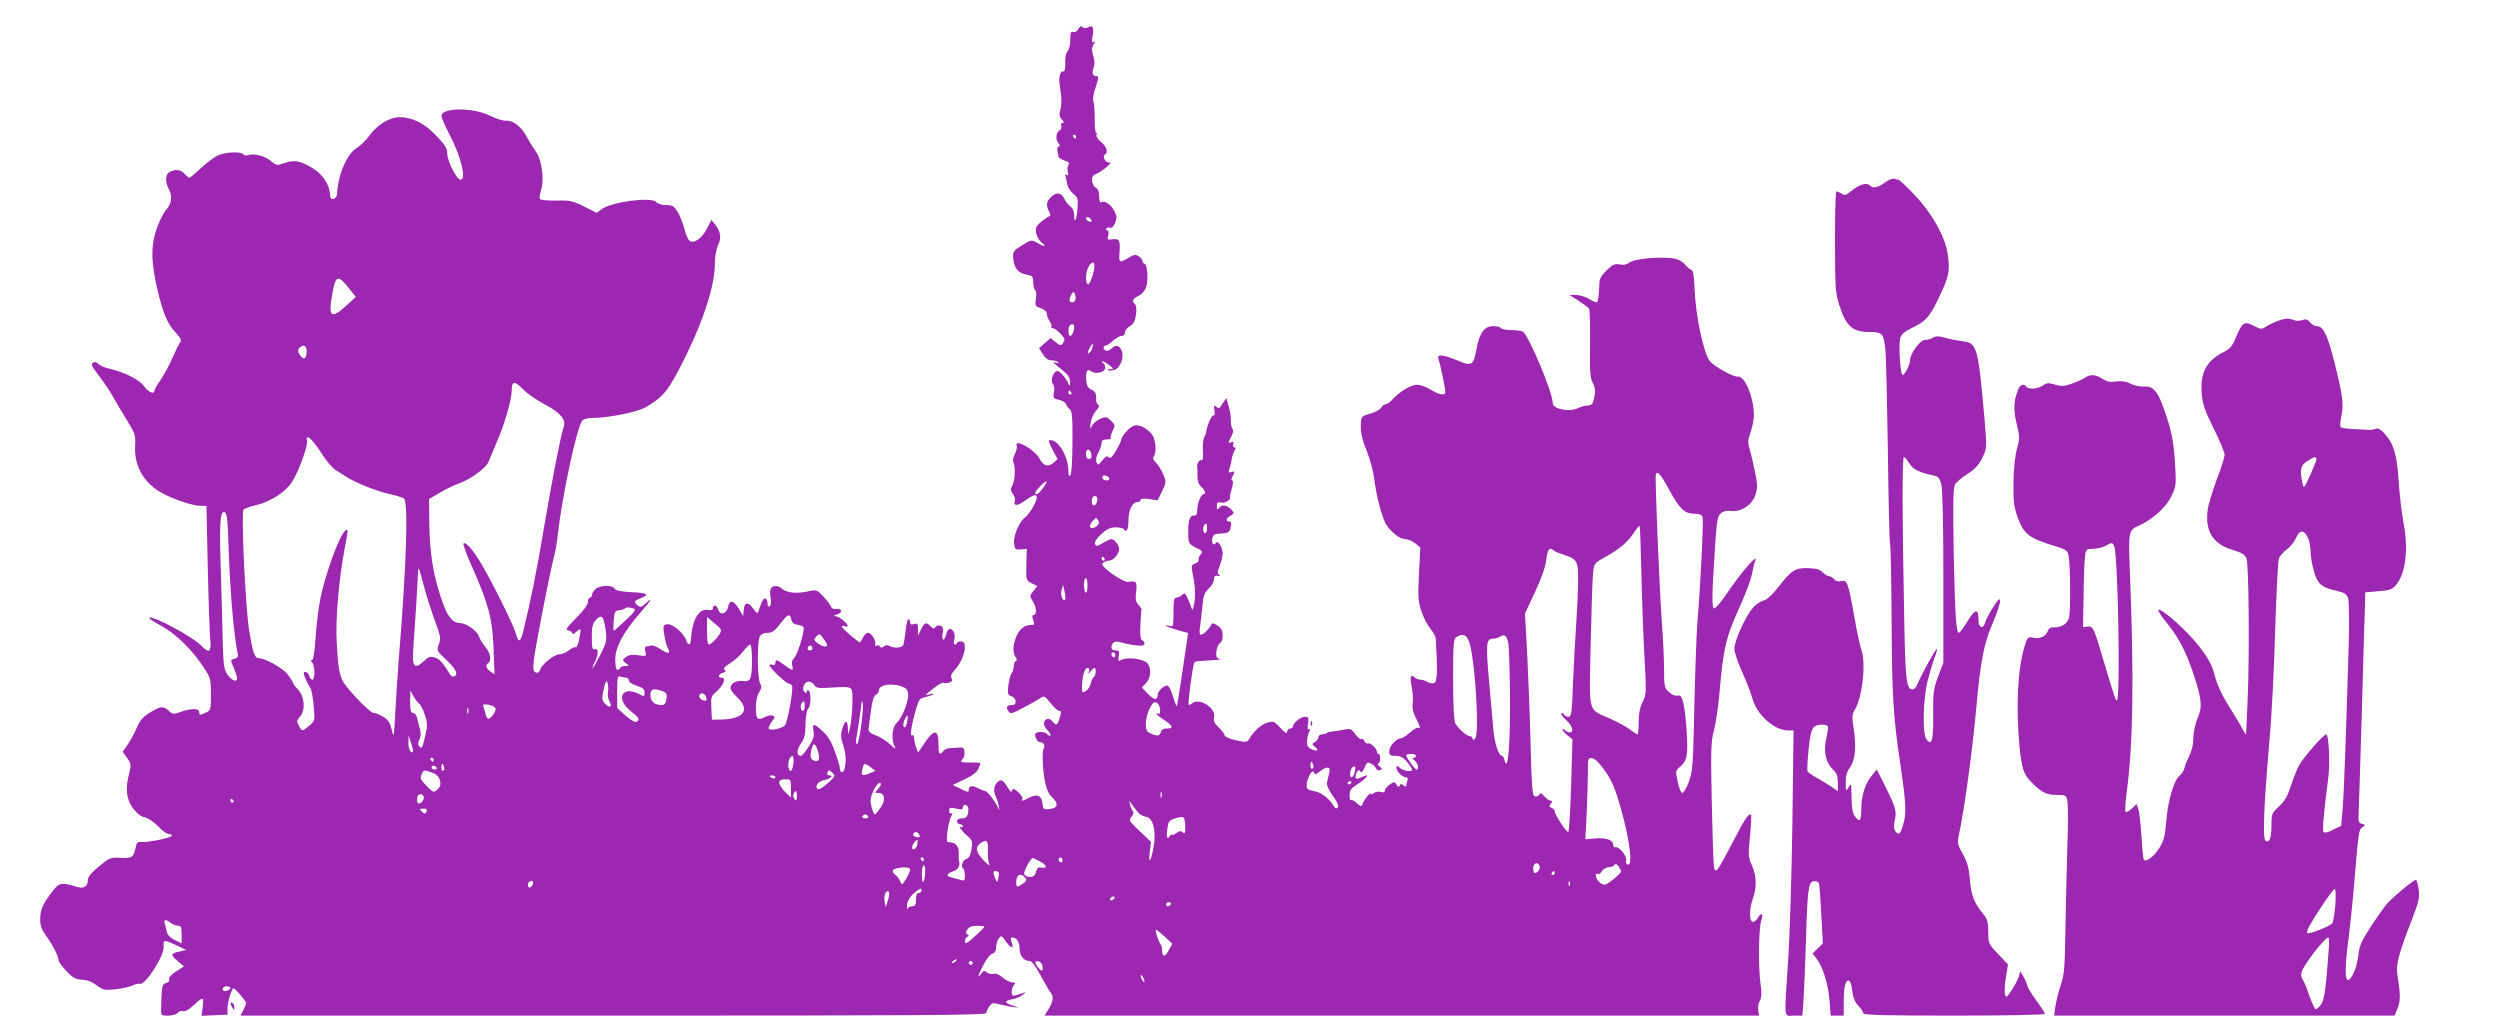
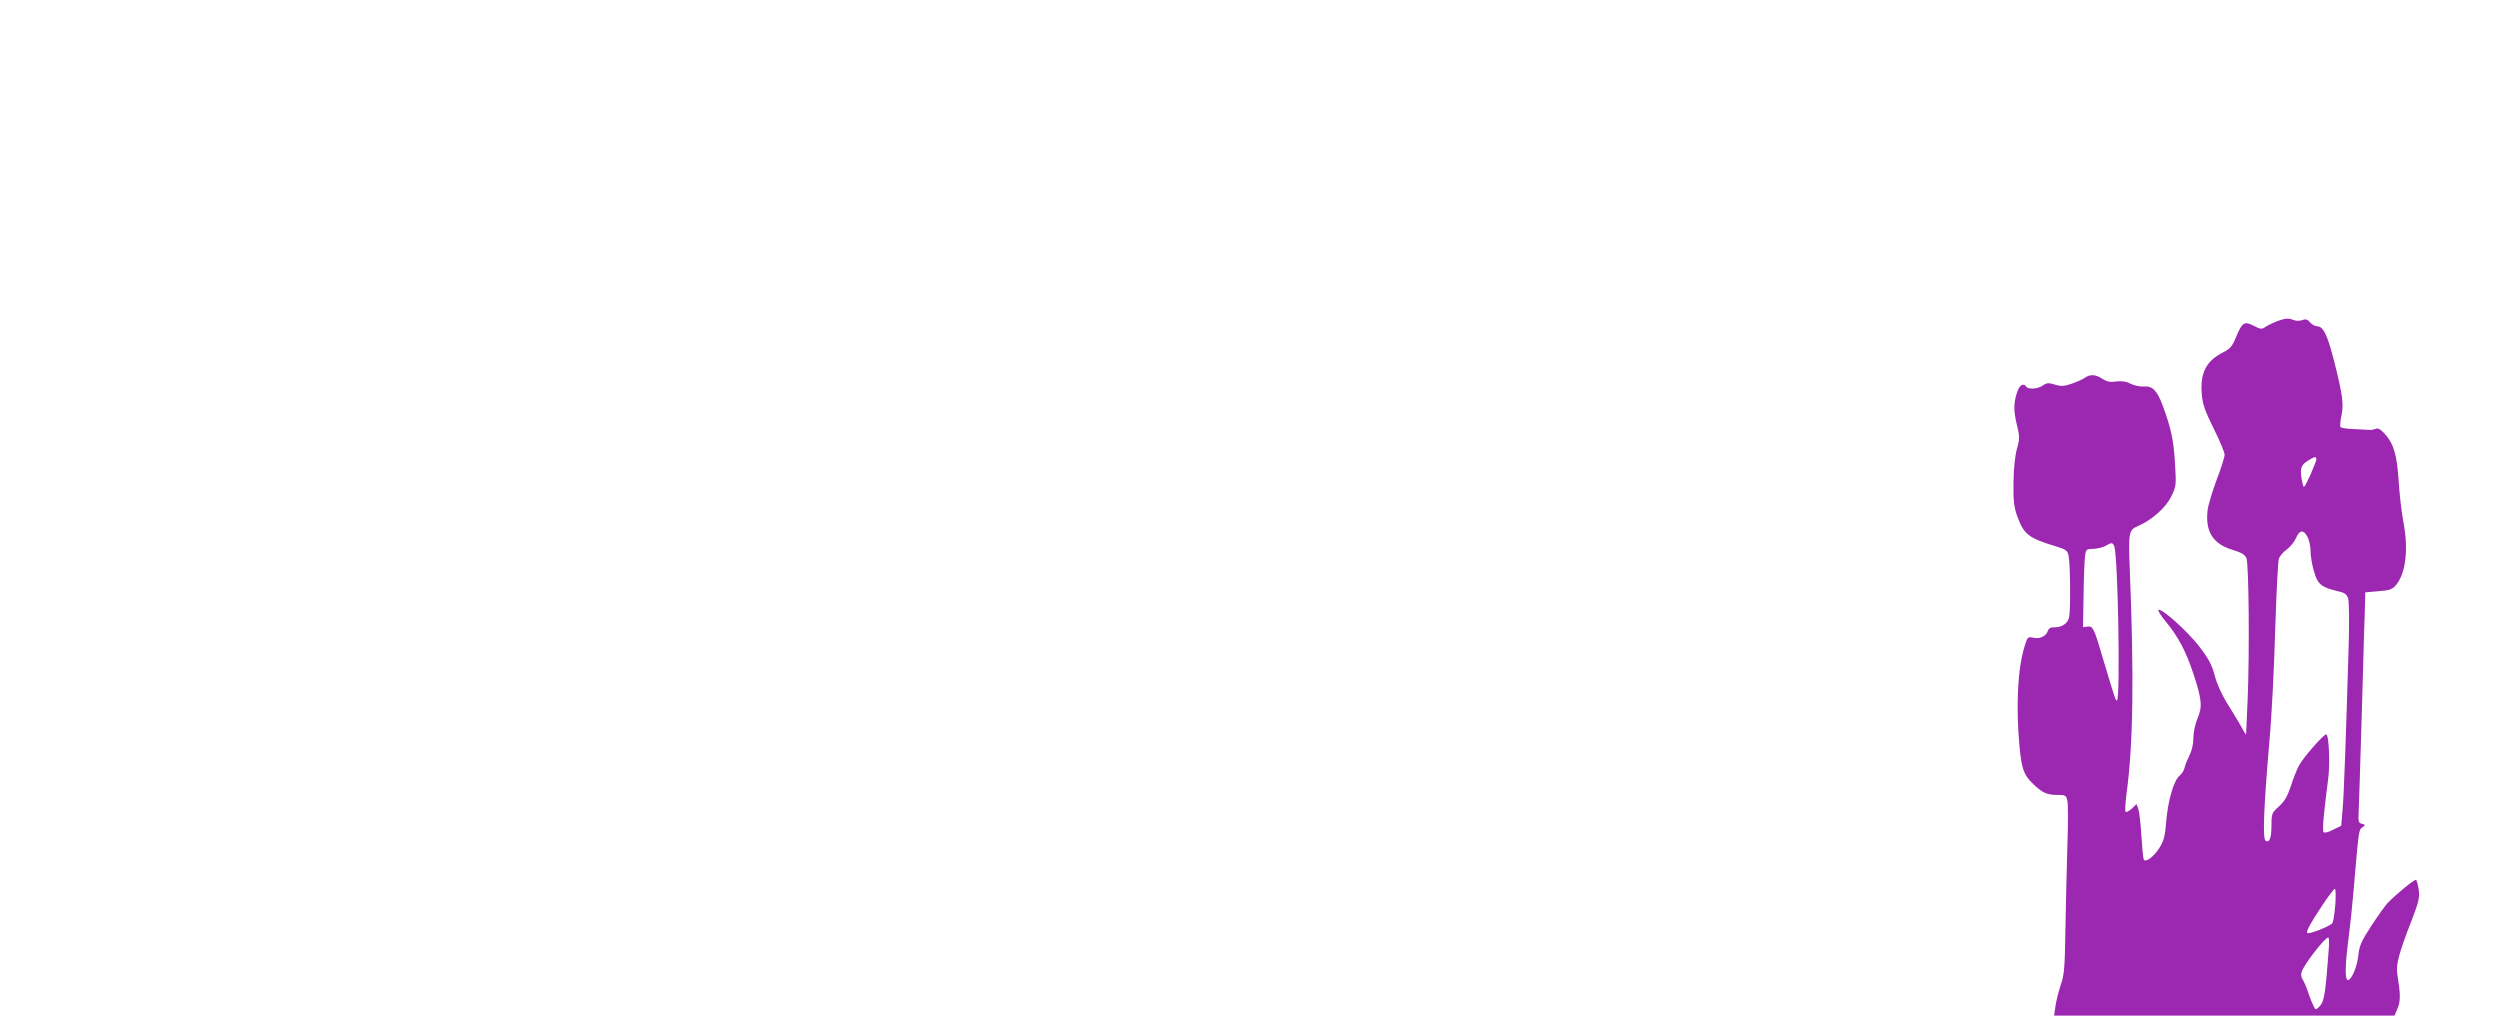
<svg xmlns="http://www.w3.org/2000/svg" version="1.0" width="1280pt" height="520pt" viewBox="0 0 1280 520" preserveAspectRatio="xMidYMid meet">
  <g transform="translate(0,520) scale(0.1,-0.1)" fill="#9c27b0" stroke="none">
-     <path d="M5521 5051 c-7 -12 -17 -18 -26 -15 -12 5 -15 -3 -15 -39 0 -25 -6 -52 -14 -59 -8 -8 -13 -33 -12 -61 1 -32 -3 -46 -11 -43 -13 5 -23 -28 -18 -64 2 -14 6 -42 8 -63 3 -20 1 -52 -4 -69 -7 -25 -5 -36 8 -50 11 -12 12 -18 3 -18 -7 0 -10 -7 -6 -15 3 -8 -1 -18 -8 -22 -20 -11 -23 -47 -7 -66 9 -11 9 -17 2 -17 -6 0 -9 -10 -7 -22 3 -13 5 -27 5 -31 1 -4 15 -13 31 -19 22 -7 28 -14 21 -22 -6 -7 -7 -23 -4 -36 4 -16 3 -21 -5 -16 -7 4 -10 2 -7 -6 2 -7 7 -26 9 -41 3 -16 17 -37 31 -49 23 -18 26 -26 22 -74 -4 -59 -17 -86 -17 -36 0 19 -7 36 -19 44 -11 8 -25 26 -32 41 -15 32 -41 35 -69 7 -23 -23 -25 -42 -9 -73 9 -16 9 -22 0 -25 -6 -2 -25 -15 -42 -29 -25 -22 -29 -30 -24 -57 4 -17 17 -39 28 -48 28 -22 14 -23 -23 -1 -28 16 -30 16 -77 -13 -46 -28 -48 -32 -45 -69 5 -49 24 -73 68 -81 31 -6 34 -10 34 -40 0 -18 5 -36 10 -39 6 -4 7 -23 4 -44 -6 -36 -4 -39 25 -49 19 -7 31 -18 31 -29 0 -10 7 -28 15 -39 8 -12 11 -24 8 -28 -3 -3 0 -6 7 -6 13 0 60 -45 60 -58 0 -4 -4 -13 -9 -21 -7 -12 -14 -10 -36 7 l-26 21 -30 -26 -29 -26 20 -31 c13 -21 27 -31 44 -31 13 0 28 -4 33 -9 5 -5 0 -6 -12 -3 -16 6 -16 3 5 -14 14 -11 35 -29 48 -40 13 -11 22 -29 21 -46 0 -16 -3 -22 -6 -13 -12 31 -45 70 -59 70 -21 0 -38 -49 -23 -66 7 -8 9 -27 5 -44 -5 -28 -3 -31 25 -37 17 -3 33 -13 37 -22 3 -9 12 -21 20 -27 11 -8 14 -43 13 -169 0 -92 -5 -163 -11 -169 -7 -7 -10 2 -10 26 0 65 -46 148 -86 154 -19 3 -18 -4 8 -54 l23 -43 -23 -20 c-28 -22 -50 -14 -71 25 -25 46 -131 104 -115 63 2 -7 -2 -26 -10 -42 -9 -17 -12 -35 -7 -44 11 -23 8 -92 -6 -117 -10 -17 -9 -25 3 -43 9 -12 13 -28 10 -36 -10 -28 15 -26 55 4 57 41 72 32 43 -26 -13 -25 -33 -52 -43 -60 -31 -21 -63 -94 -59 -134 3 -31 5 -34 34 -32 l31 3 -2 -81 c-2 -79 -2 -80 27 -95 l29 -15 -20 -25 c-20 -25 -20 -25 0 -58 18 -31 17 -66 -2 -66 -5 0 -4 -11 1 -25 8 -22 7 -25 -11 -25 -34 0 -58 -19 -75 -58 -19 -43 -20 -87 -4 -107 8 -9 8 -15 0 -20 -5 -3 -10 -16 -10 -29 0 -12 -5 -27 -10 -32 -6 -6 -13 -33 -17 -61 -5 -46 -3 -52 16 -58 26 -8 29 -45 3 -45 -27 0 -33 -9 -20 -30 11 -17 16 -16 77 16 36 19 75 41 87 49 19 14 23 13 53 -25 17 -22 38 -40 45 -40 10 0 11 -7 2 -35 -12 -39 -18 -42 -36 -20 -16 20 -36 19 -44 -2 -4 -10 2 -25 15 -40 13 -12 20 -25 17 -29 -3 -3 -12 1 -19 9 -13 14 -59 11 -59 -3 0 -19 13 -40 25 -40 18 0 28 -17 19 -32 -10 -15 -6 -109 7 -174 6 -32 19 -60 34 -74 36 -34 33 -57 -10 -62 -31 -4 -34 -2 -37 26 -4 42 -27 53 -68 32 -38 -19 -43 -20 -35 -7 6 10 -32 51 -47 51 -4 0 -8 -6 -8 -12 0 -7 -9 1 -19 18 -26 42 -36 47 -55 28 -18 -17 -21 -46 -7 -72 4 -9 11 -30 14 -47 6 -30 6 -30 -6 -4 -16 33 -53 79 -63 79 -5 0 -22 7 -38 15 -30 16 -46 12 -46 -11 0 -12 -8 -10 -41 7 l-41 20 61 29 c42 20 64 37 71 55 6 15 10 28 10 29 0 1 -22 2 -50 2 -51 -1 -58 2 -39 21 6 6 9 21 7 34 -2 20 -8 24 -33 21 -16 -1 -38 -2 -47 -3 -9 0 -22 -7 -29 -15 -19 -24 -24 -16 -24 38 0 74 -22 76 -69 7 l-35 -52 -11 27 c-5 15 -10 36 -10 47 0 11 -5 17 -10 14 -13 -8 -3 56 20 134 14 50 19 56 49 62 17 4 35 10 39 14 4 4 -4 4 -18 0 -29 -9 -28 -7 24 34 21 17 42 28 47 25 5 -3 18 -2 29 1 15 5 18 11 12 22 -6 10 -2 23 14 40 52 56 73 149 34 149 -11 0 -20 -4 -20 -8 0 -4 -5 -8 -11 -8 -6 0 -8 9 -4 20 9 27 -3 60 -21 60 -8 0 -17 -13 -20 -30 -4 -16 -10 -27 -15 -24 -5 2 -6 18 -2 34 4 22 1 31 -12 36 -10 4 -20 1 -25 -6 -7 -11 -12 -10 -25 3 -23 24 -30 21 -49 -15 l-16 -33 0 33 c0 29 -3 32 -20 27 -14 -5 -20 -2 -20 9 0 9 -4 16 -9 16 -4 0 -11 -26 -14 -58 -4 -32 -9 -66 -12 -74 -7 -16 -50 -19 -73 -4 -7 4 -19 3 -27 -4 -9 -8 -15 -8 -20 0 -3 6 -11 8 -16 4 -6 -3 -9 0 -8 7 5 20 -20 59 -36 59 -8 0 -20 -10 -26 -23 -6 -12 -13 -24 -15 -26 -4 -5 -94 72 -94 81 0 4 7 5 15 2 8 -4 15 -3 15 0 0 13 -35 44 -55 49 -19 5 -19 5 3 12 28 9 23 31 -6 27 -14 -2 -25 3 -29 15 -4 10 -22 33 -39 51 -32 33 -34 34 -83 23 -55 -12 -108 -5 -129 16 -18 18 -49 16 -56 -3 -4 -9 -4 -31 0 -49 3 -19 1 -35 -5 -39 -7 -4 -11 1 -11 13 0 11 -4 23 -10 26 -9 6 -19 -11 -35 -60 -6 -19 -8 -18 -27 7 -27 38 -46 36 -50 -4 l-3 -33 -22 38 c-27 45 -48 48 -56 7 -8 -35 -42 -42 -50 -10 -6 22 -27 27 -27 6 0 -9 -8 -12 -24 -9 -48 10 -82 -49 -89 -154 -2 -27 -13 -30 -22 -5 -14 43 -75 93 -105 85 -14 -4 -16 -12 -9 -53 4 -27 12 -57 18 -68 16 -30 3 -32 -37 -6 -20 14 -42 22 -50 19 -7 -3 -18 -5 -24 -5 -6 0 -8 -11 -4 -26 7 -25 6 -25 -36 -19 -31 5 -48 2 -63 -9 -20 -16 -20 -16 -1 -31 19 -15 19 -15 -1 -15 -12 0 -25 -4 -28 -10 -15 -24 -25 -6 -25 43 0 62 40 138 126 237 57 64 71 90 29 50 -20 -19 -27 -21 -40 -10 -21 18 -19 24 15 37 49 18 35 28 -48 31 -53 3 -79 8 -85 18 -12 21 -80 18 -100 -4 -10 -10 -17 -24 -17 -30 0 -7 -4 -12 -10 -12 -5 0 -10 -10 -10 -22 0 -14 -23 -46 -61 -83 -50 -51 -56 -60 -39 -63 11 -2 20 -8 20 -14 0 -6 8 -4 18 5 28 25 29 22 18 -32 -5 -28 -13 -48 -18 -45 -4 3 -20 -4 -34 -15 -15 -12 -37 -21 -50 -21 -26 0 -90 -51 -99 -80 -4 -12 -12 -17 -22 -13 -13 5 -14 17 -10 62 7 63 77 423 100 516 9 33 19 87 22 120 22 202 98 557 126 591 6 8 28 14 48 14 85 0 235 30 279 56 91 53 118 88 202 259 93 187 150 366 150 472 0 37 7 76 16 97 19 38 14 71 -15 107 l-19 23 -21 -42 c-26 -51 -66 -80 -89 -66 -9 6 -21 33 -27 60 -7 27 -22 66 -34 87 -20 32 -28 37 -61 37 -22 0 -43 7 -51 16 -23 27 -226 1 -277 -36 l-27 -20 -65 33 c-58 29 -73 32 -142 30 -43 -1 -80 3 -84 8 -3 5 0 25 6 45 18 53 4 155 -25 196 -13 18 -35 54 -49 79 -28 52 -70 84 -106 81 -14 -1 -50 10 -80 25 -87 44 -250 43 -250 -1 0 -8 18 -49 39 -90 61 -114 91 -236 59 -236 -20 0 -68 96 -68 133 0 28 -11 45 -58 94 -59 62 -121 93 -186 93 -50 0 -115 -39 -152 -91 -19 -26 -50 -56 -68 -67 -49 -29 -96 -138 -100 -232 -1 -33 -36 -41 -36 -8 -1 48 -36 104 -86 135 -66 40 -95 46 -145 29 -41 -14 -44 -14 -71 9 -31 26 -85 41 -116 31 -11 -4 -23 -2 -27 4 -9 15 -87 12 -126 -4 -19 -8 -58 -37 -88 -65 -30 -28 -58 -51 -61 -51 -4 0 -15 9 -25 20 -20 22 -46 25 -76 10 -23 -13 -25 -50 -3 -92 18 -35 12 -73 -16 -103 -11 -11 -31 -51 -45 -88 -33 -90 -33 -174 1 -320 30 -126 52 -177 97 -224 22 -24 27 -36 20 -45 -6 -7 -23 -42 -39 -78 -15 -36 -43 -87 -61 -114 -18 -26 -33 -52 -33 -57 0 -20 -30 -7 -51 22 -24 34 -96 71 -174 90 -27 6 -55 18 -62 26 -11 15 -33 10 -33 -6 0 -5 17 -30 38 -57 21 -27 51 -71 67 -99 15 -27 48 -84 74 -125 42 -68 46 -79 43 -130 -7 -108 47 -198 146 -249 60 -31 153 -61 188 -61 l31 0 7 -322 c4 -178 10 -344 13 -370 6 -55 -9 -64 -43 -27 -40 45 -255 161 -271 146 -2 -3 27 -22 64 -42 75 -42 154 -119 214 -209 37 -57 39 -62 39 -141 0 -78 -1 -82 -25 -93 -33 -15 -35 -15 -35 3 0 19 -41 19 -95 0 -37 -13 -41 -13 -60 5 -26 24 -38 25 -78 3 -52 -29 -67 -44 -88 -92 -11 -25 -31 -63 -45 -83 l-26 -37 23 -32 c20 -29 21 -36 11 -76 -21 -78 -16 -134 18 -180 20 -27 41 -44 62 -48 17 -4 48 -25 68 -46 20 -22 44 -39 53 -39 10 0 17 -4 17 -9 0 -10 -125 -36 -157 -32 -17 2 -24 -4 -28 -26 -12 -53 -18 -58 -77 -55 -52 3 -57 1 -111 -44 -39 -31 -57 -54 -57 -69 0 -33 -21 -47 -56 -36 -76 24 -90 22 -121 -17 -53 -68 -65 -94 -67 -142 -1 -39 5 -56 30 -91 36 -51 64 -106 64 -126 0 -8 18 -32 40 -55 32 -34 47 -42 80 -44 26 -1 52 -11 75 -29 34 -25 41 -26 98 -20 34 4 73 13 87 20 14 7 30 10 36 8 27 -10 127 145 122 191 -3 36 1 36 70 4 l46 -22 -32 -7 c-48 -10 -51 -18 -13 -49 l33 -28 -41 -26 c-25 -16 -38 -31 -35 -40 3 -8 -3 -16 -15 -19 -22 -5 -23 -15 -26 -124 -1 -43 -1 -43 36 -43 20 0 42 6 49 14 6 8 18 12 26 9 9 -3 27 5 42 19 65 58 66 58 60 5 l-6 -48 67 3 66 3 0 35 c0 32 22 100 31 100 8 0 63 -65 64 -75 0 -5 -7 -22 -14 -37 l-15 -28 1910 0 c1542 0 1909 2 1909 13 0 7 7 22 15 34 13 18 19 20 52 11 21 -5 52 -11 68 -14 l30 -3 -32 11 c-42 14 -42 24 0 32 19 3 42 13 53 22 19 15 19 16 -1 9 -52 -18 -55 -18 -55 7 0 13 5 29 12 36 9 9 7 12 -8 12 -12 0 -34 11 -50 25 -18 15 -36 23 -47 19 -10 -3 -25 0 -34 7 -13 11 -17 10 -29 -6 -22 -29 -17 -9 12 46 14 28 34 54 45 56 13 4 19 14 19 32 0 15 6 35 13 45 13 18 15 17 36 -13 27 -38 44 -41 31 -6 -7 19 -6 25 3 25 22 0 37 -23 37 -56 0 -35 22 -64 48 -64 16 0 26 -13 80 -110 13 -25 28 -49 33 -55 15 -15 10 -46 -12 -81 l-21 -34 1830 0 1829 0 -5 26 c-2 14 1 36 8 49 10 18 11 41 4 87 -12 86 -10 287 4 326 12 35 -1 44 -18 12 -6 -11 -17 -20 -25 -20 -20 0 -20 64 0 120 20 58 19 116 -5 169 -19 41 -20 52 -10 149 6 57 8 107 5 110 -11 11 -33 -23 -95 -143 -68 -130 -80 -149 -89 -140 -8 9 -9 33 -17 360 -5 253 -4 298 11 354 9 35 21 110 26 165 24 270 32 304 115 489 25 56 49 122 54 147 4 25 11 53 15 64 23 54 -68 -50 -155 -179 -23 -33 -47 -60 -53 -60 -13 0 -13 61 4 315 9 135 12 157 30 172 13 11 31 15 52 12 50 -7 109 31 125 83 11 35 11 53 -2 115 -8 40 -20 92 -27 115 -11 37 -11 49 4 90 9 27 17 65 17 85 0 95 -47 206 -84 200 -19 -3 -114 48 -139 76 -34 37 -76 236 -81 377 -2 64 -7 90 -17 94 -7 2 -22 14 -31 26 -10 13 -32 26 -50 30 -66 14 -214 1 -239 -21 -10 -9 -27 -12 -46 -8 -24 5 -36 0 -66 -29 -25 -23 -37 -43 -38 -63 -1 -49 -6 -95 -12 -101 -3 -3 -21 4 -40 16 -19 11 -50 21 -68 21 l-34 0 47 -30 c25 -16 50 -34 54 -41 4 -7 6 -88 5 -180 -2 -138 0 -173 14 -199 12 -23 14 -41 8 -73 -7 -36 -12 -42 -34 -43 -13 -1 -34 -6 -46 -12 -44 -24 -133 -7 -133 24 0 56 -127 357 -155 367 -9 4 -36 7 -60 7 -24 0 -47 5 -50 10 -3 6 -21 10 -40 10 -45 0 -69 -33 -85 -115 -16 -87 -24 -92 -99 -60 -73 30 -106 33 -96 8 8 -23 35 -150 35 -169 0 -21 -30 -17 -75 11 -22 14 -54 25 -71 25 -31 0 -91 -37 -128 -79 -11 -11 -25 -21 -32 -21 -7 0 -18 -8 -23 -18 -5 -9 -30 -23 -55 -30 -40 -10 -46 -16 -48 -39 -3 -54 2 -83 31 -155 16 -41 32 -100 36 -133 11 -94 43 -214 65 -245 29 -41 69 -70 95 -70 12 0 35 -10 50 -21 l27 -22 -7 -136 c-6 -122 -4 -142 14 -194 11 -32 32 -72 46 -88 14 -17 25 -38 26 -47 10 -168 8 -223 -8 -229 -8 -3 -24 -1 -34 5 -10 7 -27 12 -37 12 -10 0 -23 5 -30 12 -19 19 -25 2 -14 -49 5 -26 8 -64 5 -84 -3 -24 2 -48 16 -75 22 -41 27 -59 13 -50 -5 3 -24 -8 -43 -25 -19 -16 -39 -29 -45 -29 -24 0 -61 -40 -61 -65 0 -22 4 -25 32 -25 25 0 40 -8 59 -31 14 -17 26 -34 26 -39 0 -14 -43 -8 -62 8 -16 13 -18 13 -18 0 0 -18 31 -48 49 -48 8 0 11 -6 7 -16 -3 -9 -6 -20 -6 -26 0 -7 -5 -6 -14 1 -11 9 -15 9 -19 -1 -4 -10 -9 -8 -17 5 -11 16 -12 16 -35 0 -14 -10 -25 -24 -25 -31 0 -9 -7 -11 -20 -7 -12 4 -27 1 -35 -5 -8 -7 -15 -9 -15 -4 0 12 -35 -28 -43 -50 -7 -18 -8 -18 -31 3 -12 11 -26 18 -29 14 -4 -3 -7 8 -7 25 0 26 7 36 39 56 42 27 67 54 38 43 -10 -4 -24 -10 -32 -13 -17 -7 -20 13 -6 35 7 10 10 10 16 1 5 -8 12 -2 21 19 12 28 16 31 34 21 12 -6 23 -17 26 -25 3 -8 12 -11 20 -8 12 4 11 8 -3 19 -10 7 -13 14 -7 14 13 0 14 50 2 50 -5 0 -8 4 -8 10 0 17 -32 48 -45 44 -7 -3 -15 2 -19 11 -3 9 -10 14 -15 11 -5 -4 -19 8 -32 25 -20 28 -25 30 -58 23 -20 -4 -46 -8 -58 -9 -13 -1 -26 -5 -30 -8 -3 -4 -15 -7 -25 -7 -10 0 -18 -7 -18 -15 0 -7 -8 -19 -17 -24 -17 -10 -17 -12 -1 -24 24 -19 13 -27 -17 -13 -19 8 -24 18 -23 41 1 17 6 38 11 49 6 12 6 16 -1 12 -7 -4 -9 6 -5 29 5 31 3 35 -16 35 -22 0 -61 -32 -61 -50 0 -5 -7 -10 -15 -10 -8 0 -15 -8 -15 -17 0 -12 -10 -6 -34 20 -31 34 -36 36 -67 27 -32 -9 -71 -44 -94 -85 -10 -16 -15 -16 -68 -5 -31 7 -57 18 -57 25 0 6 -13 24 -30 40 -22 21 -28 34 -24 52 12 47 -75 103 -112 72 -8 -6 -16 -10 -18 -8 -6 6 22 210 29 217 3 4 14 7 23 7 9 1 42 3 72 5 30 1 46 5 35 7 -17 3 -20 10 -17 39 3 20 11 38 18 41 8 3 14 19 14 39 0 25 -7 38 -26 51 -24 15 -27 15 -35 0 -13 -23 -39 -47 -51 -47 -6 0 -8 15 -4 38 3 20 8 68 12 105 5 56 11 73 32 93 15 13 27 34 27 46 0 17 5 22 20 20 14 -2 16 0 7 6 -10 7 -9 16 3 45 8 20 15 49 15 64 -1 33 -25 70 -35 53 -11 -17 -23 -2 -18 23 4 19 11 24 39 25 44 2 51 6 56 37 4 17 1 25 -8 25 -21 0 -17 18 7 30 17 10 18 14 7 27 -21 26 -51 32 -65 14 -11 -14 -12 -13 -13 8 0 18 4 22 20 18 10 -3 27 1 37 9 10 7 15 14 11 14 -3 0 0 20 8 45 8 27 9 45 3 45 -6 0 -6 7 1 19 14 27 13 31 -6 24 -13 -5 -15 -2 -9 18 5 13 9 34 11 45 1 12 7 31 13 43 9 16 9 21 0 21 -6 0 -8 7 -5 16 4 12 2 15 -9 10 -19 -7 -19 -5 0 30 9 17 11 32 5 39 -5 6 -8 24 -8 40 1 17 -4 50 -11 74 l-12 43 -16 -23 c-9 -13 -18 -26 -19 -28 -2 -2 -10 1 -17 7 -11 9 -13 6 -9 -20 3 -19 1 -28 -5 -25 -9 5 -36 -59 -38 -88 0 -5 -5 -17 -10 -25 -5 -8 -8 -39 -6 -69 2 -34 -1 -51 -7 -47 -11 6 -27 -22 -22 -39 1 -5 2 -26 1 -44 0 -23 6 -41 19 -53 21 -19 26 -38 12 -38 -13 0 -32 -48 -32 -80 0 -23 -5 -30 -19 -30 -21 0 -29 -28 -27 -100 1 -42 4 -46 39 -64 34 -16 37 -20 24 -35 -8 -9 -12 -21 -10 -28 2 -6 -6 -14 -17 -18 -19 -6 -21 -12 -16 -39 15 -72 18 -117 11 -163 -4 -26 -10 -41 -12 -33 -2 8 -11 32 -20 52 -14 32 -17 35 -30 22 -8 -7 -21 -14 -29 -14 -14 0 -16 -10 -16 -108 -1 -37 -3 -42 -19 -37 -11 4 -19 4 -19 1 0 -2 25 -12 56 -21 l57 -16 -6 -42 c-17 -119 -48 -323 -51 -332 -2 -5 -10 16 -20 48 -9 31 -22 57 -29 57 -21 -1 -48 -27 -50 -49 -2 -29 -18 -26 -52 9 l-29 30 22 23 c25 27 28 73 7 101 -17 22 -102 34 -132 18 -17 -10 -19 -8 -15 19 4 24 1 29 -17 29 -21 0 -27 15 -13 37 6 9 18 10 42 4 76 -20 120 -22 120 -7 0 8 -6 16 -12 18 -9 3 -12 27 -9 79 1 40 4 75 6 77 2 2 -5 13 -15 24 -15 17 -18 30 -13 69 6 51 1 56 -45 50 -15 -2 -86 42 -116 72 -15 16 -16 21 -5 28 8 5 21 9 29 9 21 0 50 35 50 59 0 20 -25 51 -40 51 -5 0 -24 -9 -43 -20 -30 -18 -35 -19 -41 -5 -3 10 8 28 32 50 28 26 46 35 74 35 20 0 40 -5 43 -10 13 -21 23 1 23 51 1 52 21 89 49 89 7 0 13 5 13 11 0 6 15 8 44 4 l43 -7 23 47 c22 46 22 47 5 88 -10 23 -27 50 -38 60 -13 12 -16 21 -10 30 17 21 10 93 -12 117 -30 33 -67 49 -91 40 -23 -9 -64 -56 -64 -73 0 -6 -12 -30 -26 -55 -19 -32 -29 -41 -37 -33 -8 8 -17 4 -33 -16 -21 -26 -23 -27 -30 -9 -5 12 -1 30 9 48 9 17 17 38 17 49 0 14 7 19 27 19 14 0 24 3 20 6 -3 4 1 20 9 37 15 28 15 31 -8 53 -21 21 -25 22 -56 9 -18 -8 -37 -24 -42 -37 -9 -19 -10 -16 -6 16 3 21 15 50 28 63 15 17 19 26 11 31 -6 4 -11 14 -11 22 2 34 -3 46 -24 55 -16 7 -24 20 -26 43 -5 47 4 68 23 52 21 -17 69 -9 73 14 2 10 -2 22 -10 27 -7 5 -8 9 -3 9 6 0 21 -9 35 -20 22 -17 23 -20 6 -20 -11 0 -17 -2 -14 -5 3 -4 17 -3 32 1 33 8 55 69 37 103 -14 25 -28 27 -52 5 -10 -9 -23 -13 -28 -9 -14 8 -14 25 -1 25 6 0 23 11 38 25 15 14 35 25 44 25 11 0 18 7 18 18 0 10 11 25 25 32 18 10 26 24 31 57 4 28 2 49 -5 56 -17 17 -14 25 18 42 18 9 34 28 40 48 12 36 5 117 -10 117 -5 0 -9 6 -9 13 0 7 -9 18 -20 25 -16 10 -25 9 -52 -8 -44 -27 -49 -25 -47 13 6 76 2 86 -32 82 -29 -4 -31 -2 -25 20 4 15 2 25 -4 25 -6 0 -9 4 -5 10 3 5 12 7 19 4 8 -3 18 7 25 24 10 25 10 35 -3 61 -17 33 -50 56 -66 46 -9 -6 -11 2 -14 49 -1 10 -8 22 -16 25 -8 3 -16 18 -18 33 -3 22 2 30 25 40 30 13 85 61 64 56 -19 -4 -40 30 -24 40 19 12 9 43 -22 67 -15 13 -24 28 -21 34 4 6 3 11 -2 11 -4 0 -8 33 -7 73 0 39 -3 79 -7 88 -4 10 0 40 12 73 15 45 16 56 5 56 -21 0 -26 15 -16 43 7 17 6 38 -2 62 -8 28 -8 41 2 57 9 15 9 18 0 13 -9 -6 -10 1 -5 29 9 45 1 60 -23 46 -12 -6 -22 -5 -29 2 -7 7 -13 4 -21 -11z m-11 -551 c0 -5 -2 -10 -4 -10 -3 0 -8 5 -11 10 -3 6 -1 10 4 10 6 0 11 -4 11 -10z m78 -428 c2 -7 -2 -10 -12 -6 -9 3 -16 11 -16 16 0 13 23 5 28 -10z m7 -280 c-9 -29 -20 -50 -25 -47 -16 10 -11 68 6 94 26 36 36 11 19 -47z m-3804 -74 l31 -38 -49 -45 c-76 -70 -93 -58 -73 52 18 107 29 111 91 31z m3716 -38 c3 -21 -11 -35 -27 -25 -6 3 -5 15 2 30 12 27 20 25 25 -5z m-7 -154 c0 -22 -11 -46 -21 -46 -10 0 -12 43 -2 53 11 12 23 8 23 -7z m93 -106 c-5 -19 -23 -39 -23 -25 0 9 20 45 24 45 2 0 2 -9 -1 -20z m-4023 -19 c0 -39 -15 -47 -34 -19 -11 16 -13 25 -4 35 19 23 38 15 38 -16z m1111 -197 c18 -19 69 -54 111 -76 79 -42 108 -78 94 -115 -14 -36 -58 -263 -101 -516 -38 -228 -66 -364 -107 -534 -12 -49 -25 -55 -34 -15 -9 36 -83 191 -155 322 -56 102 -102 160 -116 147 -3 -4 15 -55 41 -113 86 -191 107 -271 113 -422 l5 -134 -21 14 c-22 14 -27 33 -11 43 18 11 11 53 -15 83 -13 16 -29 41 -34 56 -12 29 -65 66 -97 66 -33 0 -59 29 -82 90 -51 136 -72 257 -74 423 l-1 122 54 32 c30 18 74 39 99 48 56 19 138 78 150 108 5 12 25 60 45 107 39 90 75 215 75 260 0 51 15 52 61 4z m2804 -14 c3 -5 1 -10 -4 -10 -6 0 -11 5 -11 10 0 6 2 10 4 10 3 0 8 -4 11 -10z m-3843 -305 c26 -41 60 -82 75 -91 16 -9 40 -25 54 -34 42 -29 163 -77 225 -90 33 -7 65 -17 72 -22 23 -20 14 -330 -27 -833 -5 -66 -13 -183 -17 -260 -7 -132 -8 -137 -18 -92 -9 37 -18 52 -44 67 -18 11 -40 20 -50 20 -9 0 -50 36 -91 81 -84 92 -86 96 -97 280 -7 118 11 327 42 488 17 87 17 94 4 86 -31 -19 -113 -246 -134 -373 -8 -48 -18 -133 -21 -189 -5 -64 -11 -103 -18 -103 -7 0 -7 -4 1 -12 15 -15 16 -88 1 -88 -6 0 -13 9 -16 20 -3 11 -12 20 -19 20 -12 0 -12 -6 1 -37 9 -20 20 -41 25 -48 5 -6 12 -45 16 -88 7 -77 6 -78 -22 -102 -36 -31 -38 -31 -54 0 -12 22 -11 27 6 46 29 32 24 102 -9 137 -15 16 -27 31 -27 36 0 4 -12 23 -27 43 -26 33 -115 83 -148 83 -21 0 -31 29 -49 140 -20 126 -42 608 -29 621 6 6 35 16 66 23 71 17 148 66 181 117 33 49 84 187 78 212 -9 40 26 11 70 -58z m3946 -13 c2 -15 -2 -22 -12 -22 -11 0 -16 9 -16 26 0 31 23 28 28 -4z m2954 -172 c56 -104 82 -130 130 -130 27 0 41 -5 45 -17 6 -16 -10 -345 -27 -548 -4 -55 -11 -246 -15 -425 -6 -299 -9 -330 -28 -383 -12 -31 -27 -57 -34 -57 -6 0 -17 26 -23 57 -11 53 -11 58 7 73 41 33 46 57 39 179 -8 128 -21 192 -39 190 -23 -3 -33 1 -55 21 -20 18 -22 31 -22 113 0 51 -5 157 -11 237 -13 184 -37 752 -31 763 9 17 25 -2 64 -73z m-2862 49 c0 -11 -27 -12 -34 0 -3 4 -3 11 0 14 8 8 34 -3 34 -14z m-340 -48 c-20 -29 -40 -41 -40 -24 0 10 53 64 58 58 2 -2 -6 -18 -18 -34z m278 -63 c-5 -32 -28 -35 -28 -4 0 17 5 26 16 26 10 0 14 -7 12 -22z m-4446 -283 c7 -191 26 -412 44 -496 5 -21 1 -27 -16 -32 -20 -5 -21 -6 -4 -44 9 -21 17 -45 18 -53 2 -26 -27 -16 -49 16 -18 26 -21 49 -24 148 -1 64 -6 217 -9 339 -10 281 -6 349 16 345 15 -3 18 -30 24 -223z m4442 150 c-33 -23 -47 1 -17 30 15 16 17 16 26 0 6 -12 4 -20 -9 -30z m566 -10 c0 -14 -4 -25 -10 -25 -11 0 -14 33 -3 43 11 11 13 8 13 -18z m2224 -235 c3 -135 10 -328 16 -430 10 -177 9 -187 -10 -225 -14 -27 -20 -59 -20 -102 0 -35 -3 -63 -6 -63 -3 0 -20 11 -37 24 -18 14 -64 39 -102 56 -118 53 -108 18 -101 375 4 171 9 335 12 365 5 55 6 56 57 85 78 43 115 74 149 122 16 25 31 43 33 41 2 -2 6 -113 9 -248z m-448 121 c5 -5 27 -14 49 -21 68 -21 75 -33 75 -124 0 -45 -4 -142 -9 -216 -5 -74 -13 -215 -17 -312 -6 -162 -8 -178 -24 -178 -10 0 -20 6 -23 13 -2 6 -8 9 -12 5 -4 -4 6 -20 24 -35 31 -28 42 -63 18 -63 -7 0 -18 5 -25 12 -7 7 -12 8 -12 3 0 -5 11 -18 25 -30 l26 -20 -7 -238 c-4 -130 -10 -237 -15 -237 -10 0 -69 90 -69 106 0 6 -7 15 -16 18 -13 5 -14 9 -4 21 10 12 10 15 0 15 -7 0 -21 10 -32 22 -15 18 -21 20 -28 9 -4 -8 -15 -11 -23 -8 -11 4 -15 49 -20 249 -3 133 -11 343 -17 465 l-12 222 52 111 c34 73 54 131 57 166 6 52 17 65 39 45z m-2301 -41 c3 -5 1 -10 -4 -10 -6 0 -11 5 -11 10 0 6 2 10 4 10 3 0 8 -4 11 -10z m-3485 -139 c12 -46 37 -125 55 -175 31 -82 33 -94 22 -124 -11 -33 -10 -35 30 -73 54 -50 70 -78 52 -90 -9 -6 -17 -3 -24 7 -38 62 -53 79 -78 87 -24 8 -33 5 -57 -18 -45 -43 -60 -29 -55 47 8 106 25 380 25 406 0 39 6 24 30 -67z m3398 -1 c0 -22 -4 -37 -9 -34 -12 7 -12 74 0 74 6 0 9 -18 9 -40z m-114 -69 c-12 -13 -26 20 -19 46 l8 28 8 -35 c4 -19 5 -37 3 -39z m-2209 -47 c12 -5 4 -18 -42 -60 -32 -30 -59 -54 -61 -54 -2 0 -2 23 0 52 4 44 7 52 26 53 12 1 25 5 29 8 8 9 27 9 48 1z m807 -59 c2 -12 13 -21 28 -23 14 -2 29 -7 33 -12 11 -10 -29 -144 -48 -160 -9 -8 -13 -21 -9 -36 8 -30 1 -30 -40 1 -38 29 -46 31 -46 10 0 -9 -6 -12 -15 -9 -8 4 -15 2 -15 -2 0 -13 85 -94 98 -94 6 0 13 -4 17 -10 9 -15 -23 -192 -37 -205 -17 -16 -76 -27 -82 -16 -3 5 4 20 15 35 17 22 18 27 6 32 -9 3 -24 1 -36 -5 -42 -23 -51 -15 -51 44 0 35 6 65 17 81 13 21 14 30 5 45 -15 23 -16 213 -2 240 7 12 21 19 40 19 24 0 37 10 67 49 38 49 48 52 55 16z m-951 -51 c7 -53 5 -62 -27 -126 -19 -37 -37 -68 -39 -68 -3 0 1 13 10 30 20 38 20 74 0 66 -12 -4 -15 6 -15 61 0 55 4 71 22 90 28 30 39 19 49 -53z m581 -24 c-18 -27 -42 -49 -54 -50 -5 0 -8 32 -8 71 l0 70 39 -33 c38 -31 38 -33 23 -58z m549 -42 c13 -24 -14 -24 -45 -1 -20 15 -21 18 -7 34 15 15 17 15 29 0 8 -9 18 -24 23 -33z m3296 -11 c29 -119 47 -457 26 -478 -10 -10 -13 -10 -13 -1 0 7 -6 12 -12 12 -18 1 -63 40 -77 67 -7 14 -11 94 -11 227 0 185 2 206 18 215 35 22 56 9 69 -42z m195 12 c4 -19 8 -137 9 -264 2 -264 -10 -406 -28 -337 -3 12 -8 22 -12 22 -18 0 -39 63 -45 135 -4 44 -14 156 -22 248 -17 188 -15 217 19 217 12 0 29 5 37 10 23 15 34 7 42 -31z m-3872 -81 c0 -106 -6 -120 -45 -115 -35 5 -65 -12 -65 -36 0 -8 16 -30 35 -48 67 -64 35 -109 -80 -113 l-50 -1 -3 60 c-3 55 -1 61 27 85 35 30 50 70 27 70 -23 0 -19 18 5 25 16 5 18 9 9 15 -9 6 -1 16 28 34 22 14 53 41 67 61 15 19 31 35 36 35 5 0 9 -33 9 -72z m310 51 c0 -5 -7 -9 -15 -9 -9 0 -12 6 -9 15 6 15 24 11 24 -6z m1550 -35 c0 -8 -4 -12 -10 -9 -5 3 -10 10 -10 16 0 5 5 9 10 9 6 0 10 -7 10 -16z m-134 -81 c-6 -17 -5 -17 8 0 7 9 16 17 20 17 10 0 7 -38 -3 -45 -5 -3 -12 -18 -16 -33 -3 -15 -14 -33 -25 -40 -18 -11 -20 -10 -20 15 0 57 13 103 27 103 10 0 13 -6 9 -17z m-2370 -33 c8 0 14 -7 14 -15 0 -8 17 -19 40 -26 31 -10 40 -17 40 -35 0 -22 -1 -22 -27 -8 -92 47 -123 -27 -39 -91 38 -29 44 -42 23 -51 -8 -3 -32 12 -55 33 l-42 38 0 84 c0 72 2 82 16 77 9 -3 22 -6 30 -6z m-93 -71 c-3 -15 0 -36 7 -49 16 -30 4 -38 -21 -14 -18 19 -19 25 -8 75 9 42 14 50 19 34 4 -11 6 -32 3 -46z m1056 34 c7 -14 20 -17 58 -15 111 7 124 6 133 -8 10 -16 3 -157 -10 -205 -8 -30 -8 -30 -9 8 -1 45 -16 41 -30 -9 -7 -26 -6 -46 5 -76 15 -43 18 -88 8 -125 -7 -25 -24 -21 -24 5 0 9 -12 48 -26 87 -18 49 -37 80 -63 102 -45 41 -53 41 -46 1 5 -26 0 -43 -24 -80 -17 -27 -35 -48 -41 -48 -22 0 -22 33 1 63 18 25 23 45 23 99 1 39 6 72 14 80 14 14 16 84 2 93 -5 3 -10 1 -10 -6 0 -10 -3 -10 -11 -2 -16 16 -1 53 21 53 11 0 23 -8 29 -17z m464 -15 c10 -5 17 -20 17 -36 0 -39 -32 -118 -58 -142 -25 -23 -30 -86 -11 -123 9 -16 2 -13 -23 11 -20 19 -53 40 -74 47 -28 10 -38 19 -37 32 16 136 23 167 37 175 9 5 16 15 16 23 0 33 80 41 133 13z m-1240 -17 c20 -8 23 -15 19 -40 -3 -23 -10 -31 -24 -31 -36 0 -58 19 -58 50 0 33 17 38 63 21z m-1247 -64 c7 -4 20 -29 29 -56 13 -40 14 -57 5 -97 -18 -77 -19 -79 -32 -66 -9 9 -9 18 0 36 7 16 8 35 2 53 -4 15 -11 40 -14 56 -4 15 -13 27 -21 27 -12 0 -15 13 -15 58 l1 57 16 -30 c9 -16 22 -33 29 -38z m1468 37 c8 -21 3 -26 -18 -18 -20 8 -21 34 -2 34 8 0 17 -7 20 -16z m506 -49 c0 -14 -4 -25 -10 -25 -11 0 -14 33 -3 43 11 11 13 8 13 -18z m290 -96 c-7 -54 -17 -99 -22 -99 -5 0 -7 12 -4 28 6 29 25 158 27 182 0 11 2 12 6 2 3 -7 0 -58 -7 -113z m1530 74 c0 -14 -4 -21 -10 -18 -5 3 -10 4 -10 1 0 -3 18 -18 40 -32 46 -31 51 -44 14 -44 -18 0 -28 -6 -31 -20 -5 -21 -24 -20 -62 0 -27 15 -14 104 21 148 15 18 38 -4 38 -35z m-3403 10 c5 -13 -23 -53 -37 -53 -5 0 -11 11 -14 24 -3 13 -8 31 -11 38 -5 11 1 14 25 10 18 -2 34 -11 37 -19z m-140 -25 c-3 -7 -5 -2 -5 12 0 14 2 19 5 13 2 -7 2 -19 0 -25z m2247 -47 c-4 -19 -10 -29 -16 -23 -5 5 -4 20 3 36 16 33 21 28 13 -13z m-2530 -150 c-10 -12 -24 16 -23 47 l1 37 13 -40 c7 -22 11 -42 9 -44z m2074 2 c12 -41 5 -57 -21 -47 -18 6 -21 24 -11 62 9 32 19 27 32 -15z m3062 -23 c0 -5 -6 -10 -12 -10 -8 -1 -6 -6 5 -14 17 -13 24 -46 10 -46 -9 0 -53 62 -53 73 0 4 11 7 25 7 14 0 25 -4 25 -10z m-3188 -40 c-3 -24 -9 -39 -15 -37 -13 4 -15 46 -3 65 14 23 22 12 18 -28z m-1842 20 c0 -5 -2 -10 -4 -10 -3 0 -8 5 -11 10 -3 6 -1 10 4 10 6 0 11 -4 11 -10z m5998 -58 c35 -49 52 -90 79 -185 50 -176 65 -312 34 -292 -6 3 -8 12 -5 20 7 18 -37 73 -54 67 -7 -2 -12 3 -12 12 0 25 -39 39 -93 33 l-50 -4 7 135 c3 74 6 169 6 209 0 71 1 74 22 71 14 -2 39 -26 66 -66z m-1495 33 c4 -8 2 -17 -3 -20 -6 -4 -10 3 -10 14 0 25 6 27 13 6z m-4450 -10 c4 -8 2 -17 -3 -20 -6 -4 -10 3 -10 14 0 25 6 27 13 6z m2186 -4 l23 -18 -31 -13 c-38 -15 -44 -11 -35 24 7 31 11 31 43 7z m-2224 -1 c3 -5 -1 -10 -9 -10 -9 0 -16 5 -16 10 0 6 4 10 9 10 6 0 13 -4 16 -10z m4701 -25 c-4 -14 -11 -25 -16 -25 -12 0 -8 43 5 52 14 10 18 2 11 -27z m-130 0 c-3 -14 -8 -35 -11 -48 -4 -15 5 -37 29 -72 25 -34 32 -53 25 -60 -7 -7 -14 -4 -21 9 -18 32 -59 66 -87 72 -46 10 -51 13 -51 33 0 25 20 71 32 71 4 0 8 -5 8 -11 0 -6 12 -1 26 10 37 29 58 28 50 -4z m-4554 -40 c6 -23 3 -33 -12 -47 -19 -18 -20 -17 -56 18 -31 32 -35 40 -25 60 10 22 12 23 48 10 27 -9 39 -20 45 -41z m1985 -16 c-23 -21 -46 -34 -51 -29 -16 15 3 40 34 46 33 7 51 24 26 24 -10 0 -13 6 -9 15 5 14 8 14 24 -1 18 -16 17 -18 -24 -55z m-267 31 c0 -5 -7 -7 -15 -4 -8 4 -15 8 -15 10 0 2 7 4 15 4 8 0 15 -4 15 -10z m80 -57 l0 -47 -30 29 c-16 16 -30 37 -30 47 0 13 8 18 30 18 29 0 30 -1 30 -47z m2870 33 c0 -3 -4 -8 -10 -11 -5 -3 -10 -1 -10 4 0 6 5 11 10 11 6 0 10 -2 10 -4z m-2410 -13 c0 -3 -7 -15 -17 -25 -15 -17 -15 -18 5 -18 33 0 38 -36 10 -76 -12 -18 -26 -34 -29 -34 -4 0 -11 18 -17 39 -8 32 -6 47 9 80 15 35 39 56 39 34z m-430 -60 c0 -20 -3 -24 -11 -16 -7 7 -9 19 -6 27 10 24 17 19 17 -11z m1867 -5 c-3 -7 -5 -2 -5 12 0 14 2 19 5 13 2 -7 2 -19 0 -25z m-3777 -3 c0 -7 -6 -18 -14 -24 -16 -14 -26 2 -18 31 5 19 32 13 32 -7z m-975 -15 c3 -5 1 -10 -4 -10 -6 0 -11 5 -11 10 0 6 2 10 4 10 3 0 8 -4 11 -10z m4628 -55 c9 -13 29 -25 44 -27 37 -4 54 -73 39 -157 -14 -75 -27 -91 -19 -22 l6 51 -58 55 c-55 52 -57 56 -42 73 10 11 13 22 8 28 -5 5 -12 20 -15 34 -6 23 -5 23 6 6 7 -10 21 -29 31 -41z m-868 24 c4 -5 4 -21 1 -35 -5 -17 -13 -24 -31 -24 -16 0 -25 -6 -25 -15 0 -8 7 -15 15 -15 8 0 15 -5 15 -11 0 -5 -6 -7 -12 -3 -18 11 11 -26 40 -51 20 -17 22 -26 16 -64 -5 -29 -13 -45 -25 -48 -19 -5 -32 -40 -18 -49 5 -3 9 -19 9 -36 0 -27 -3 -30 -22 -23 -13 3 -33 9 -45 12 -31 7 -29 19 7 32 27 9 37 28 30 56 -2 6 -2 23 -1 38 1 29 -14 51 -36 53 -7 1 -17 2 -21 3 -11 1 3 102 18 131 8 15 8 20 1 16 -7 -4 -11 1 -11 12 0 18 4 19 35 12 27 -6 35 -5 35 6 0 16 16 19 25 3z m-2771 -24 c-5 -12 -10 -13 -20 -4 -19 15 -18 19 6 19 13 0 18 -5 14 -15z m2261 -25 c3 -5 -3 -10 -15 -10 -12 0 -18 5 -15 10 3 6 10 10 15 10 5 0 12 -4 15 -10z m1623 -46 c2 -38 0 -45 -11 -36 -10 9 -19 8 -35 -4 -12 -8 -22 -12 -22 -7 0 4 -4 1 -10 -7 -14 -23 -19 -8 -13 38 5 37 10 43 37 51 49 14 51 13 54 -35z m-1363 -45 c10 -14 1 -21 -19 -13 -9 3 -13 10 -10 15 7 12 21 11 29 -2z m-8 -51 c-4 -24 -27 -38 -27 -16 0 12 18 38 27 38 2 0 1 -10 0 -22z m361 -36 c-1 -26 2 -56 7 -67 5 -11 -8 -2 -28 19 -42 46 -46 68 -15 90 30 21 39 11 36 -42z m-328 -42 c0 -5 -2 -10 -4 -10 -3 0 -8 5 -11 10 -3 6 -1 10 4 10 6 0 11 -4 11 -10z m592 -9 c36 -18 44 -39 13 -33 -19 3 -25 -1 -31 -22 -4 -19 -13 -26 -30 -26 -14 0 -27 6 -30 14 -5 14 36 88 46 83 3 -1 17 -9 32 -16z m118 3 c0 -8 -4 -12 -10 -9 -5 3 -10 10 -10 16 0 5 5 9 10 9 6 0 10 -7 10 -16z m2443 -28 c5 -14 -10 -36 -25 -36 -4 0 -8 11 -8 25 0 27 24 35 33 11z m417 -27 c0 -12 -70 -69 -85 -69 -7 0 -21 7 -29 16 -17 17 -22 49 -6 39 5 -3 15 3 22 15 7 11 23 20 35 20 12 0 25 5 29 12 5 7 11 5 21 -7 7 -11 13 -22 13 -26z m-3563 -8 c-4 -57 -17 -63 -17 -8 0 26 4 47 10 47 5 0 8 -18 7 -39z m-77 17 c0 -7 -10 -29 -21 -48 -20 -32 -22 -33 -29 -15 -4 12 -15 27 -24 34 -21 17 -20 28 2 34 36 10 72 7 72 -5z m453 -15 c2 -5 1 -18 -2 -31 -6 -23 -6 -22 -18 7 -9 25 -9 31 2 31 8 0 16 -3 18 -7z m2847 -3 c0 -5 -5 -10 -11 -10 -5 0 -7 5 -4 10 3 6 8 10 11 10 2 0 4 -4 4 -10z m-2711 -24 c10 -11 7 -17 -11 -30 -29 -20 -34 -20 -35 2 -2 42 22 57 46 28z m-2519 -23 c-1 -18 -18 -35 -24 -24 -4 6 -4 16 -1 21 7 12 25 13 25 3z m5307 -15 c-3 -8 -6 -5 -6 6 -1 11 2 17 5 13 3 -3 4 -12 1 -19z m-3320 -30 c-2 -7 -10 -12 -16 -10 -6 1 -11 -12 -11 -33 0 -28 -4 -35 -19 -35 -11 0 -22 -6 -24 -12 -3 -7 -4 1 -3 19 2 20 14 41 32 57 32 28 48 33 41 14z m-170 -45 l-12 -38 -6 30 c-5 30 7 59 21 50 5 -3 3 -22 -3 -42z m1158 7 c-3 -5 -11 -10 -16 -10 -6 0 -7 5 -4 10 3 6 11 10 16 10 6 0 7 -4 4 -10z m290 -30 c-3 -5 -10 -10 -16 -10 -5 0 -9 5 -9 10 0 6 7 10 16 10 8 0 12 -4 9 -10z m-5121 -95 c11 -8 28 -15 38 -15 15 0 18 -8 18 -45 l0 -45 -35 17 c-23 11 -38 26 -41 43 -3 14 -8 33 -11 43 -5 21 5 21 31 2z m4166 -20 c0 -6 -79 -79 -91 -83 -14 -6 -10 26 4 32 9 5 9 7 0 12 -10 4 -10 10 0 25 8 13 23 19 49 19 21 0 38 -2 38 -5z m924 -51 l38 -36 -18 -33 c-19 -37 -34 -37 -34 -1 0 12 -3 26 -7 30 -10 10 -32 76 -24 76 3 0 23 -17 45 -36z m-1069 -124 c-3 -5 -12 -10 -18 -10 -7 0 -6 4 3 10 19 12 23 12 15 0z m85 -10 c0 -5 -4 -10 -10 -10 -5 0 -10 5 -10 10 0 6 5 10 10 10 6 0 10 -4 10 -10z m358 -18 c4 -26 -6 -28 -24 -4 -18 24 -17 34 4 30 9 -2 18 -13 20 -26z m522 -77 c0 -5 -5 -3 -10 5 -5 8 -10 20 -10 25 0 6 5 3 10 -5 5 -8 10 -19 10 -25z m-4680 -34 c0 -5 -9 -11 -20 -14 -13 -3 -20 0 -20 9 0 8 9 14 20 14 11 0 20 -4 20 -9z" />
-     <path d="M9650 4265 c-37 -27 -60 -31 -77 -14 -16 16 -56 4 -93 -28 -27 -22 -35 -25 -51 -15 -10 7 -22 12 -27 12 -4 0 -7 -116 -7 -257 1 -240 2 -263 23 -328 35 -107 67 -135 156 -135 64 0 70 -7 79 -90 4 -30 9 -264 13 -520 3 -256 8 -469 11 -474 3 -4 7 -184 8 -400 2 -375 9 -484 40 -696 32 -214 36 -271 24 -324 -16 -64 -26 -77 -44 -53 -9 13 -10 28 -4 55 11 48 5 69 -48 175 l-44 88 -24 -30 c-35 -41 -55 -104 -55 -172 0 -63 -9 -73 -34 -37 -11 15 -16 46 -16 98 -1 70 -2 73 -15 50 -14 -24 -14 -24 -15 23 0 34 6 56 21 77 28 37 34 105 20 198 -9 61 -9 76 4 95 40 62 61 245 34 314 -6 15 -22 90 -35 166 -31 175 -37 189 -67 182 -15 -4 -28 -1 -36 9 -8 9 -19 16 -27 16 -7 0 -21 9 -32 20 -13 14 -33 20 -74 21 -66 2 -85 -9 -154 -98 -32 -41 -59 -65 -76 -68 -15 -4 -40 -21 -54 -38 -38 -44 -94 -169 -94 -208 0 -18 18 -71 39 -118 22 -47 45 -107 52 -133 21 -85 112 -168 185 -168 l27 0 -6 -477 c-4 -263 -13 -579 -22 -703 -20 -311 -23 -280 29 -280 l44 0 6 77 c3 43 8 174 12 291 8 281 13 316 40 320 12 2 24 -3 27 -11 3 -8 8 -80 12 -160 l8 -147 -26 -26 -27 -26 20 -25 c32 -41 61 -132 67 -215 l6 -78 33 0 34 0 0 68 c0 79 8 112 25 112 7 0 15 -20 18 -52 5 -36 14 -59 32 -78 14 -14 25 -31 25 -38 0 -9 111 -12 465 -12 265 0 465 4 465 9 0 5 -20 36 -45 70 -25 34 -45 67 -45 74 -1 6 -9 28 -20 47 -15 27 -19 30 -20 15 0 -12 -15 -45 -34 -75 -29 -46 -35 -50 -40 -33 -4 12 -2 51 4 88 l11 67 -51 54 c-49 51 -50 54 -50 113 0 47 -5 65 -23 88 -50 60 -64 97 -71 177 -5 62 -13 91 -36 133 -27 47 -29 57 -21 95 29 134 70 435 91 668 20 222 38 317 81 415 21 50 39 101 39 115 0 21 -6 16 -36 -30 -19 -30 -37 -65 -40 -77 -9 -36 -34 -28 -34 10 0 63 -15 63 -55 -2 -21 -34 -41 -61 -45 -61 -15 0 -20 91 -27 410 -4 242 -3 331 6 348 6 12 35 37 64 55 38 24 59 47 76 82 24 49 24 50 13 185 -34 389 -39 404 -115 413 -23 3 -62 10 -86 17 -33 10 -48 10 -62 2 -10 -7 -29 -12 -42 -12 -25 0 -77 -69 -77 -102 0 -23 -27 -78 -39 -78 -11 0 -21 153 -12 188 5 20 21 34 58 52 74 36 91 54 139 154 53 109 59 137 46 226 -14 92 -83 213 -176 309 -37 39 -72 71 -76 71 -5 0 -14 2 -22 5 -7 3 -29 -6 -48 -20z m126 -1438 c21 -32 50 -46 126 -62 21 -4 29 -14 37 -43 7 -23 11 -203 11 -476 l0 -439 -27 -71 c-24 -64 -26 -83 -25 -198 1 -130 -7 -160 -35 -123 -21 30 -17 206 7 301 11 43 27 96 35 118 9 21 14 40 12 43 -5 5 -77 -126 -97 -174 -7 -18 -18 -33 -26 -33 -34 0 -39 41 -45 395 -10 495 -10 795 -1 795 4 0 17 -15 28 -33z m-416 -1352 c0 -7 -5 -36 -11 -64 -13 -61 0 -118 36 -151 19 -18 25 -33 25 -67 l0 -44 -27 19 c-16 11 -49 31 -75 46 -26 14 -50 31 -53 36 -3 5 -1 56 5 112 11 112 20 128 72 128 18 0 28 -5 28 -15z" />
    <path d="M11657 3555 c-20 -8 -47 -21 -58 -29 -19 -13 -25 -12 -60 6 -48 25 -59 18 -91 -59 -19 -47 -30 -59 -69 -79 -83 -42 -115 -105 -106 -211 4 -52 16 -86 61 -177 31 -62 56 -122 56 -134 0 -12 -18 -70 -41 -129 -22 -60 -43 -129 -46 -155 -13 -109 27 -173 127 -203 48 -15 64 -24 72 -44 12 -32 16 -483 6 -721 -4 -96 -8 -177 -8 -180 0 -3 -8 9 -17 25 -8 17 -40 69 -70 118 -36 56 -61 112 -73 156 -14 54 -30 86 -79 150 -60 78 -191 196 -210 189 -5 -1 12 -30 39 -62 63 -77 101 -148 140 -265 44 -133 47 -170 21 -230 -12 -29 -21 -71 -21 -100 0 -31 -8 -65 -20 -89 -11 -22 -23 -50 -25 -63 -3 -13 -14 -32 -26 -41 -29 -24 -59 -126 -68 -234 -6 -76 -12 -99 -36 -137 -29 -45 -69 -74 -79 -58 -3 5 -8 59 -12 122 -4 63 -11 125 -16 138 l-9 24 -24 -23 c-14 -13 -28 -20 -32 -16 -4 3 -1 46 5 94 34 251 39 591 16 1160 -7 173 -4 189 41 208 69 29 144 94 171 151 26 52 27 58 20 171 -7 120 -20 178 -62 293 -30 81 -53 104 -99 100 -18 -1 -48 5 -66 14 -22 12 -45 15 -74 12 -31 -5 -48 -1 -70 13 -36 24 -63 25 -92 5 -11 -8 -41 -21 -67 -30 -38 -13 -53 -14 -85 -4 -33 10 -43 9 -62 -5 -26 -18 -74 -21 -84 -6 -12 19 -33 10 -43 -17 -22 -56 -24 -101 -7 -172 16 -66 17 -75 2 -128 -10 -36 -17 -102 -18 -173 -1 -95 2 -125 20 -175 33 -91 58 -110 196 -152 53 -16 61 -22 66 -48 9 -40 11 -275 3 -315 -7 -33 -39 -54 -81 -52 -14 1 -24 -6 -28 -18 -9 -28 -41 -43 -75 -35 -28 6 -29 4 -45 -47 -35 -116 -44 -307 -25 -512 12 -118 22 -145 72 -192 46 -44 69 -54 122 -54 42 0 45 -2 51 -31 4 -17 4 -119 0 -227 -3 -109 -8 -300 -10 -427 -3 -201 -6 -237 -24 -288 -11 -33 -23 -81 -27 -108 l-7 -49 872 0 871 0 16 38 c15 36 15 71 -2 176 -8 46 11 114 73 272 37 96 42 118 37 158 -4 26 -10 49 -14 51 -7 4 -96 -68 -146 -119 -11 -12 -48 -63 -82 -115 -51 -78 -62 -103 -67 -150 -6 -59 -32 -122 -52 -129 -18 -5 -17 75 2 216 8 62 19 169 25 239 27 315 26 313 45 327 17 12 17 13 -2 18 -17 4 -19 13 -17 52 1 26 8 222 14 434 6 213 13 434 14 492 2 58 5 128 5 156 l1 51 67 6 c57 4 71 9 90 31 51 60 66 186 37 331 -8 44 -19 136 -23 205 -9 135 -26 191 -75 243 -19 20 -32 27 -44 21 -9 -4 -24 -6 -32 -5 -8 1 -43 2 -77 4 -34 1 -65 6 -69 10 -4 4 -2 31 4 59 13 57 6 108 -37 278 -36 140 -56 180 -90 180 -9 0 -24 9 -34 20 -12 15 -22 18 -39 11 -13 -4 -32 -5 -43 0 -28 11 -44 10 -88 -6z m203 -707 c0 -6 -15 -43 -32 -82 -32 -67 -33 -69 -39 -41 -15 70 -11 92 24 114 37 24 47 26 47 9z m-45 -398 c8 -16 15 -48 15 -71 0 -24 7 -69 17 -102 18 -67 38 -84 116 -102 43 -10 52 -16 60 -41 4 -16 6 -126 2 -244 -13 -448 -24 -758 -31 -836 l-7 -82 -41 -20 c-22 -12 -44 -18 -49 -13 -8 8 0 93 23 271 11 77 4 230 -10 230 -14 0 -121 -123 -140 -161 -10 -19 -29 -66 -41 -104 -17 -52 -32 -78 -61 -104 -36 -33 -38 -37 -38 -95 0 -66 -10 -93 -30 -81 -16 10 -10 166 19 505 12 129 25 388 30 576 6 187 14 351 19 365 6 13 24 35 42 47 17 13 38 39 46 58 18 42 39 43 59 4z m-990 -47 c19 -48 32 -777 14 -789 -6 -4 -11 10 -68 201 -50 171 -55 180 -82 177 l-24 -3 3 168 c1 92 5 183 8 201 4 29 8 32 42 32 20 1 48 7 62 15 33 19 36 18 45 -2z m1132 -1833 c-4 -45 -10 -88 -15 -96 -9 -15 -120 -59 -128 -51 -8 7 10 41 71 134 33 50 64 92 69 92 5 1 6 -34 3 -79z m-34 -232 c-15 -205 -22 -258 -40 -282 -10 -14 -22 -24 -27 -23 -5 2 -20 34 -33 71 -12 38 -28 74 -34 82 -6 8 -9 24 -5 36 8 35 119 178 137 178 4 0 5 -28 2 -62z" />
-     <path d="M6711 1494 c0 -11 3 -14 6 -6 3 7 2 16 -1 19 -3 4 -6 -2 -5 -13z" />
-     <path d="M1180 63 c0 -4 5 -15 10 -23 8 -13 10 -13 10 2 0 9 -4 20 -10 23 -5 3 -10 3 -10 -2z" />
  </g>
</svg>